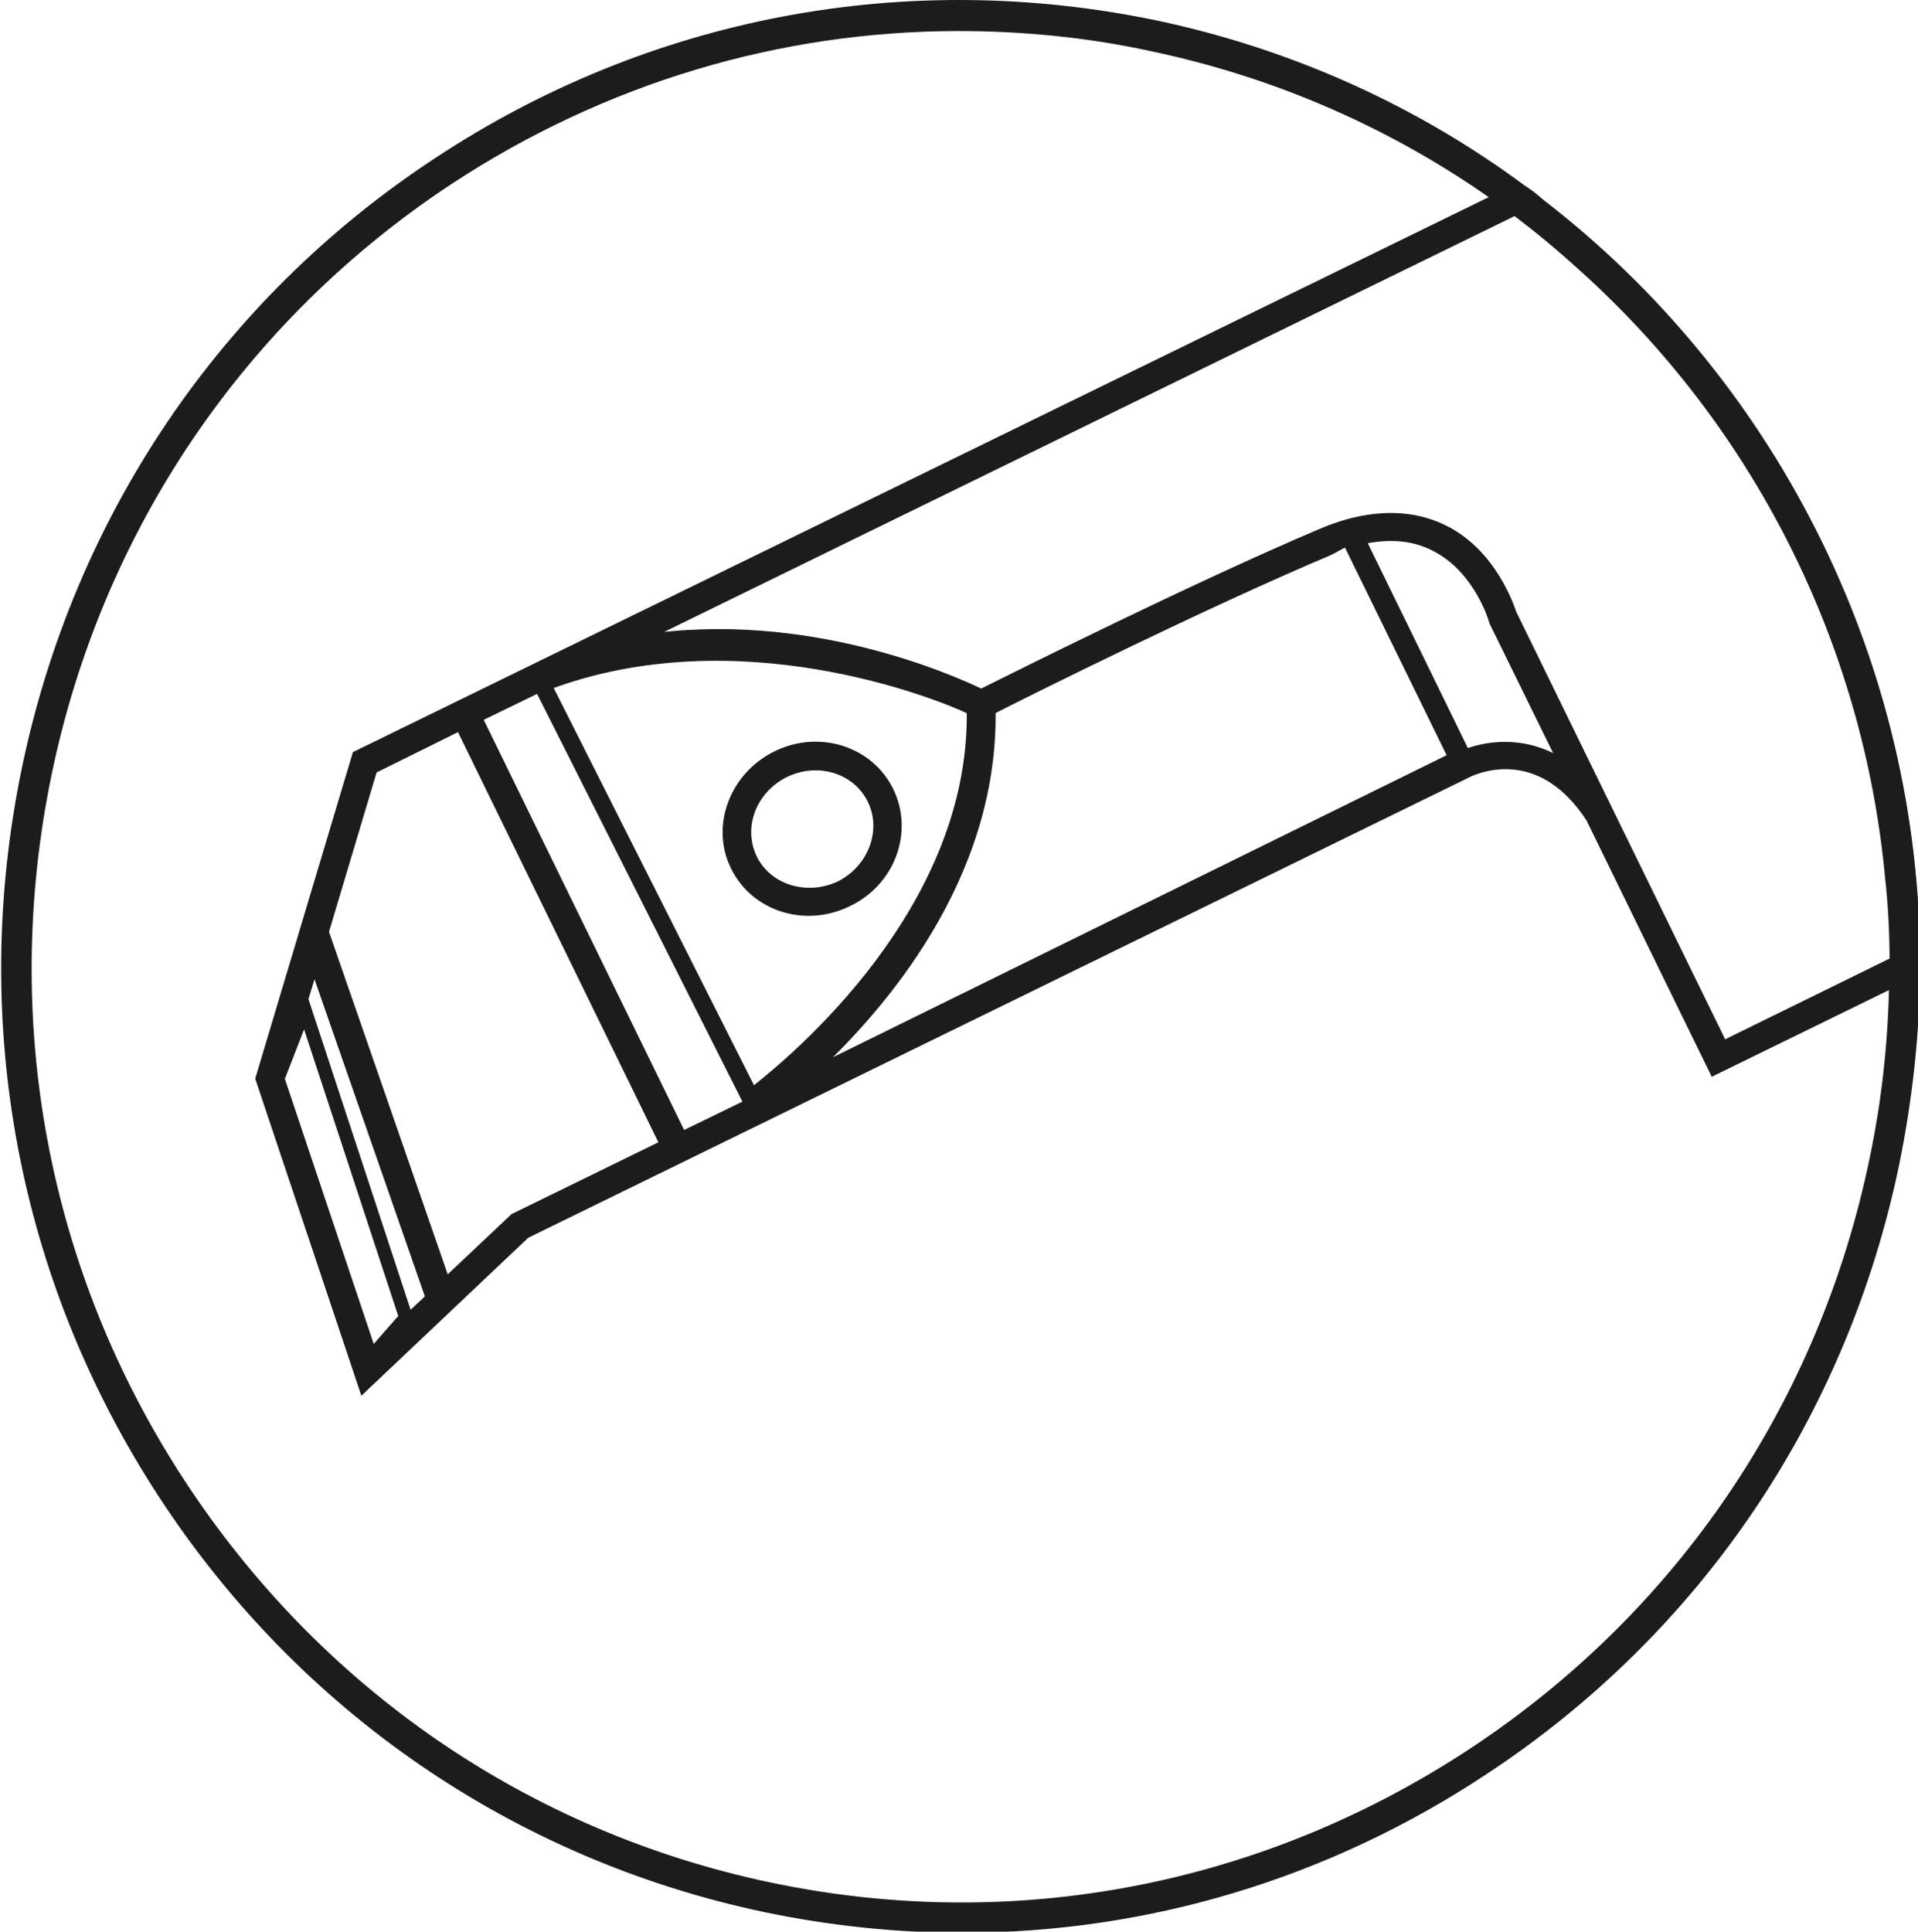
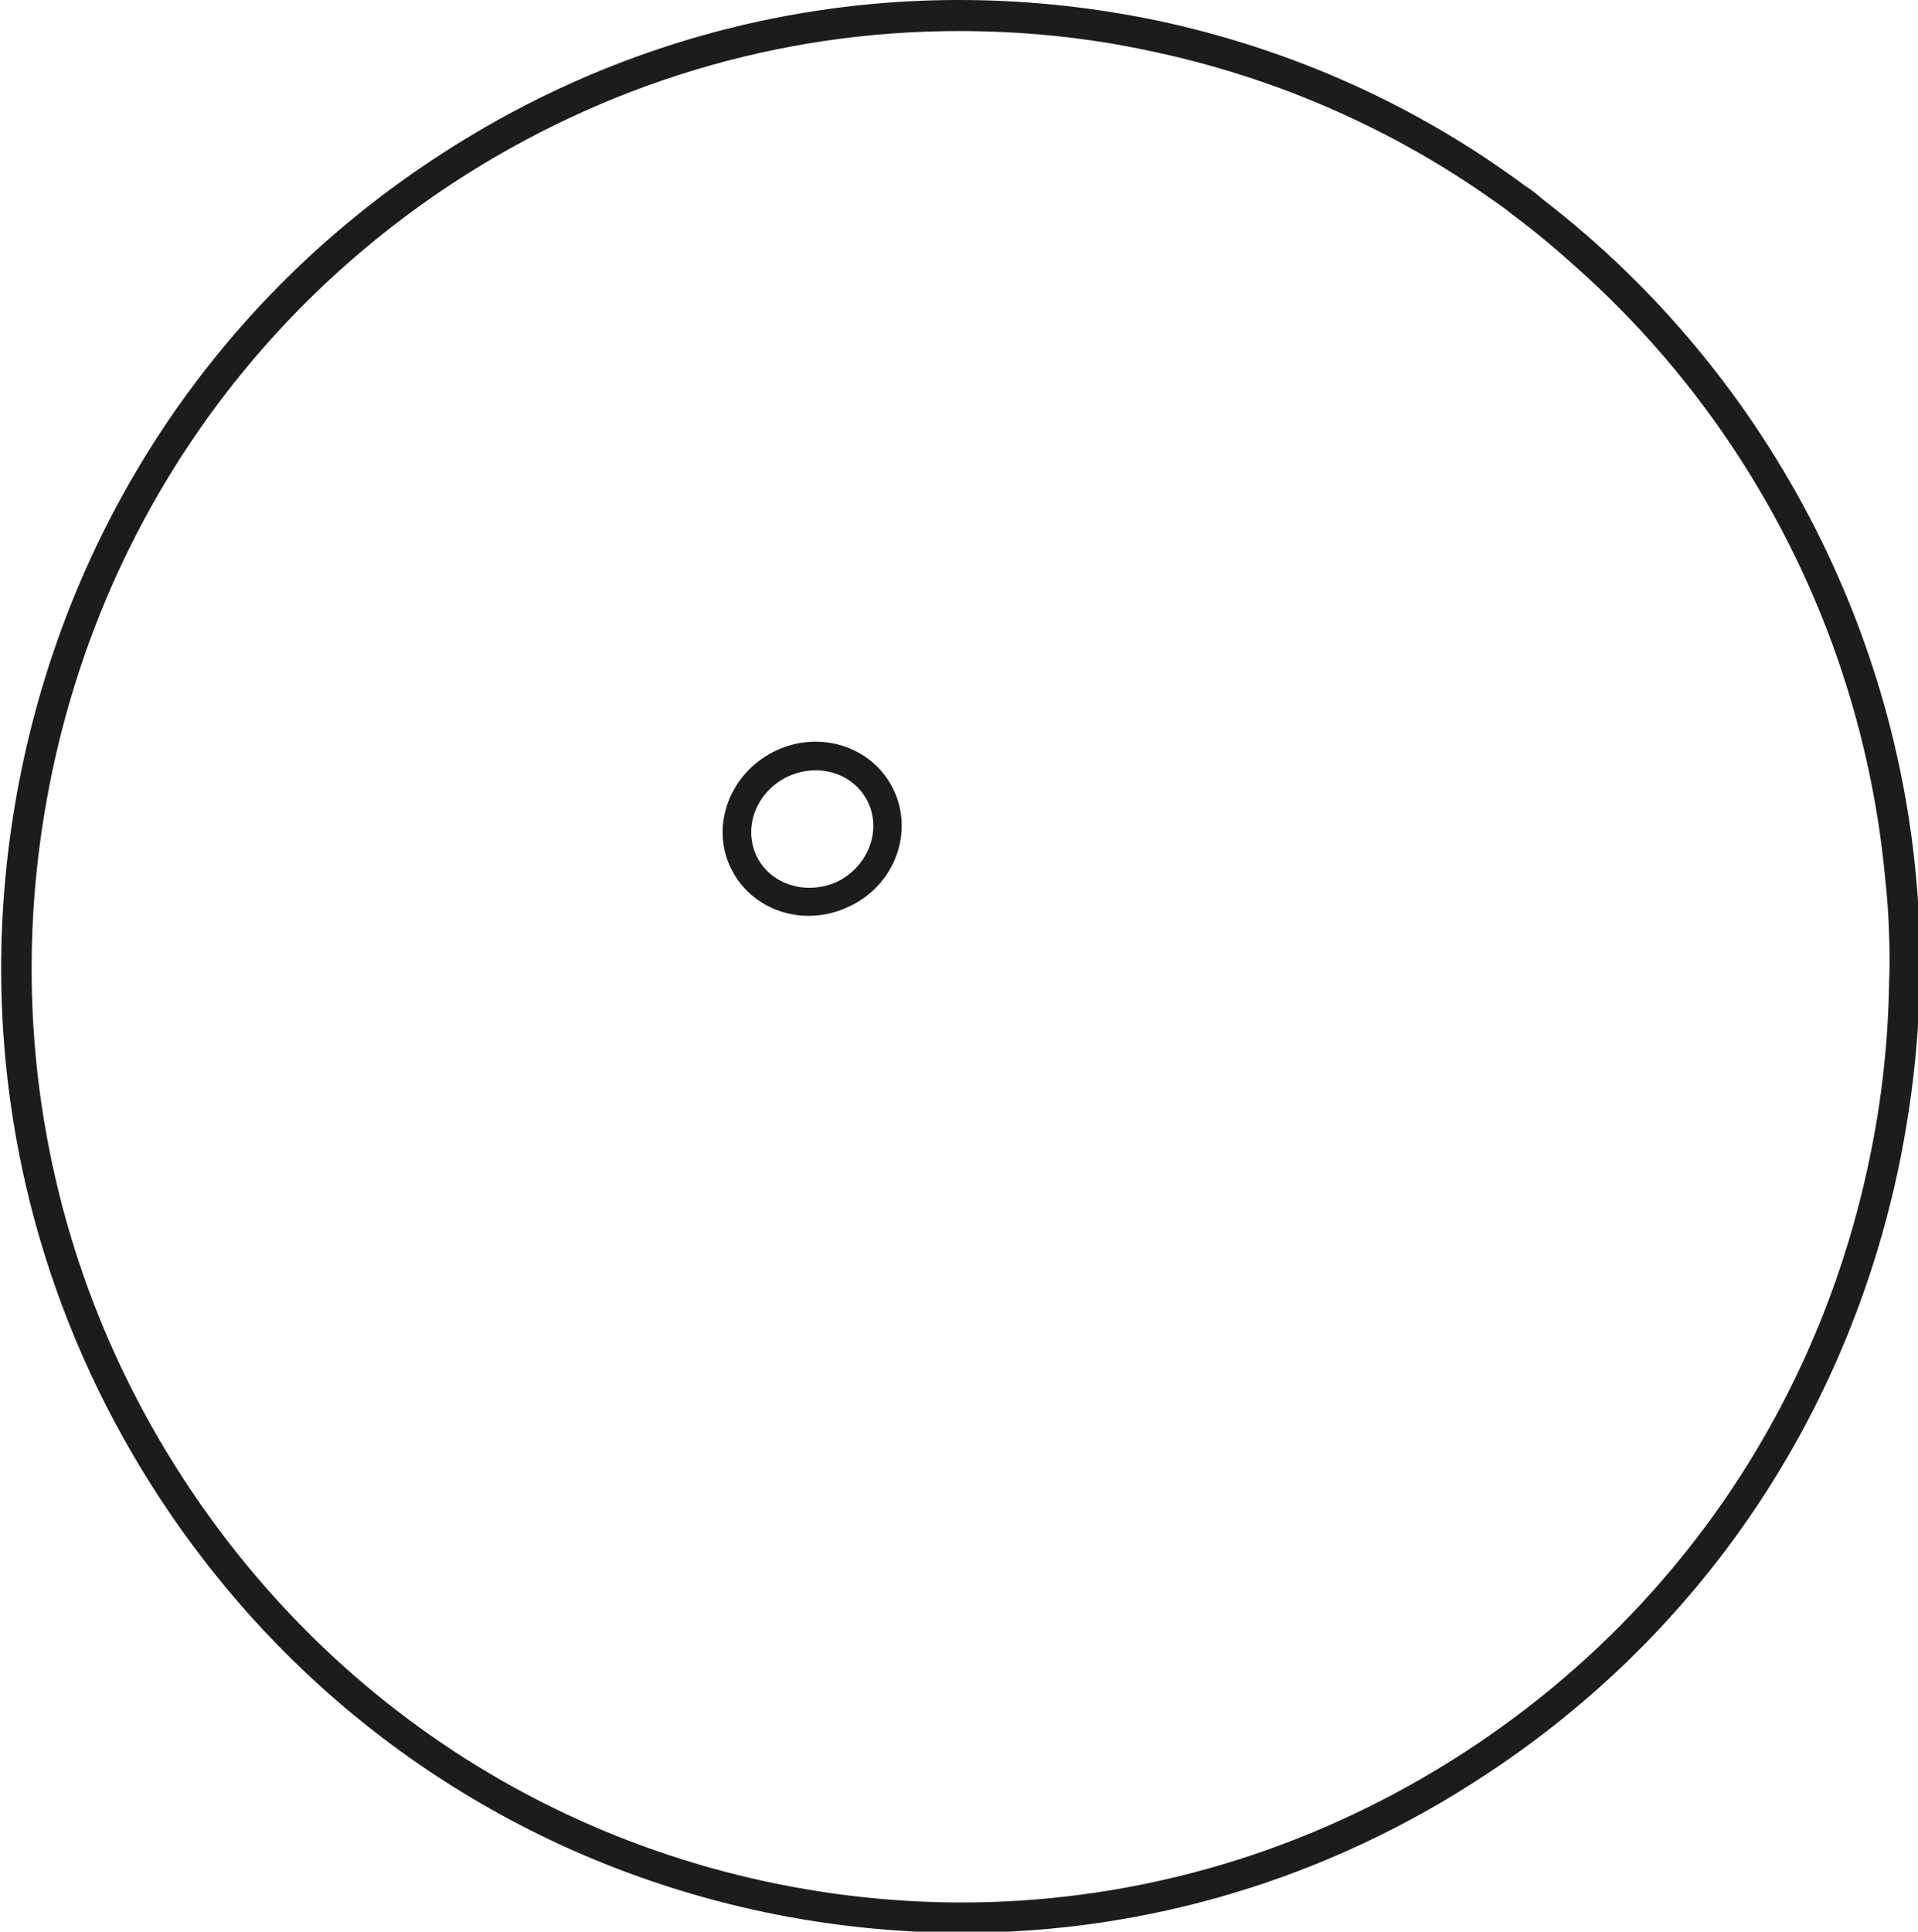
<svg xmlns="http://www.w3.org/2000/svg" xmlns:ns1="http://www.inkscape.org/namespaces/inkscape" xmlns:ns2="http://sodipodi.sourceforge.net/DTD/sodipodi-0.dtd" ns1:version="1.0rc1 (09960d6, 2020-04-09)" height="201.402" width="200" ns2:docname="spec.svg" xml:space="preserve" viewBox="0 0 200 201.402" y="0px" x="0px" id="Слой_1" version="1.1">
  <defs id="defs881" />
  <ns2:namedview ns1:current-layer="Слой_1" ns1:window-maximized="0" ns1:window-y="192" ns1:window-x="1623" ns1:cy="2000" ns1:cx="242.03818" ns1:zoom="0.0785" showgrid="false" id="namedview879" ns1:window-height="659" ns1:window-width="1208" ns1:pageshadow="2" ns1:pageopacity="0" guidetolerance="10" gridtolerance="10" objecttolerance="10" borderopacity="1" bordercolor="#666666" pagecolor="#ffffff" />
  <style id="style864" type="text/css">
	.st0{fill:#1C1C1D;}
	.st1{fill:#1C1C1D;stroke:#1C1C1D;stroke-width:3.991;stroke-miterlimit:10;}
	.st2{fill:none;stroke:#1C1C1D;stroke-width:15.963;stroke-miterlimit:10;}
	.st3{fill:none;stroke:#1C1C1D;stroke-width:7.982;stroke-miterlimit:10;}
	.st4{fill:#222223;stroke:#222221;stroke-width:3.332;stroke-miterlimit:10;}
</style>
  <g transform="matrix(0.202,0,0,0.202,-206.881,-0.197)" id="g876">
    <g id="g870">
-       <path ns1:connector-curvature="0" id="path866" d="M 1997.5,499 1913.8,540.1 1805,317.5 c -1.3,-3.8 -9.9,-29.5 -33,-42.3 -15.1,-8.3 -32.7,-9.6 -52.3,-4.2 -4.5,1.3 -9,2.9 -13.5,4.8 -65.8,27.9 -159.4,74.8 -175.5,82.8 -14.8,-7.1 -90.1,-41.1 -175.5,-27.9 l 447.5,-218.8 15.1,-7.4 c -2.9,-2.6 -6,-4.3 -9.2,-6.3 l -15.6,6.6 -585,285.8 -50,167.1 53.6,160.1 84.1,-79.6 487.3,-238.4 c 8,-3.5 37.9,-13.2 61.9,23.7 l 63.8,130.6 88.5,-43.3 16,-7.7 v -11.9 z m -781.2,199.6 -47.2,-140.8 12.2,-31.4 50.7,154.3 z m 18.9,-18 -53.9,-163.9 5.1,-16.7 59.4,170.7 z m 54.2,-51.3 -35,33 -62.5,-180.3 25,-83.7 44.6,-22.1 105.2,215.3 z m 87,-42.4 -105.2,-215.3 31.1,-15.1 107.8,214 z M 1307.2,355 c 97.8,-36.6 200.7,4.5 218,12.8 1.6,102.7 -90.7,179.4 -112.5,196.4 z m 136.2,199.2 c 34.7,-32.1 94,-99.1 92.7,-186.4 17.6,-9 109.7,-54.9 174.2,-82.1 2.2,-1 7.2,-4.1 9.1,-4.7 l 54.2,110.7 z m 337.5,-164.6 -53.6,-109.7 c 14.8,-3.2 27.9,-1.9 39.1,4.5 20.8,11.5 28.2,36.3 28.2,36.6 l 0.3,1 35.6,72.5 c -20.7,-12.9 -40.6,-8.4 -49.6,-4.9 z m 221.5,65 10.8,36.8 C 2010.6,337.7 1936.8,197 1818.5,105.9 l 23.3,28.6 c 89.8,80.1 149.4,197.2 160.6,320.1 z" class="st1" />
-       <path ns1:connector-curvature="0" id="path868" d="m 1483.5,409.2 c -10.3,-21.2 -36.6,-29.5 -58.7,-18.6 -22.1,10.9 -31.8,36.9 -21.5,57.7 10.3,21.2 36.6,29.5 58.7,18.6 22.2,-10.5 31.8,-36.5 21.5,-57.7 z m -25.9,48.5 c -17,8 -36.9,1.9 -44.6,-13.8 -7.7,-16 -0.3,-35.3 16.4,-43.6 17,-8.3 36.9,-2.2 44.6,13.8 7.6,15.7 0.2,35.2 -16.4,43.6 z" class="st1" />
+       <path ns1:connector-curvature="0" id="path868" d="m 1483.5,409.2 c -10.3,-21.2 -36.6,-29.5 -58.7,-18.6 -22.1,10.9 -31.8,36.9 -21.5,57.7 10.3,21.2 36.6,29.5 58.7,18.6 22.2,-10.5 31.8,-36.5 21.5,-57.7 m -25.9,48.5 c -17,8 -36.9,1.9 -44.6,-13.8 -7.7,-16 -0.3,-35.3 16.4,-43.6 17,-8.3 36.9,-2.2 44.6,13.8 7.6,15.7 0.2,35.2 -16.4,43.6 z" class="st1" />
    </g>
    <g id="g874">
      <path ns1:connector-curvature="0" id="path872" d="m 1820.6,103.9 c -2.9,-2.6 -6.1,-5.1 -9.3,-7.1 C 1756.4,56.1 1692,26.5 1621.1,11.5 1491.5,-15.4 1359.3,9.6 1248.6,82.7 c -110.7,72.8 -186.4,185.1 -213.3,315.4 -26.9,130.6 -1.9,263.7 70.6,375 72.5,111.3 183.8,187.7 313.1,214.9 34,7.1 68.3,10.6 102,10.6 95.6,0 189,-27.9 270.4,-81.8 110.7,-72.8 186.4,-184.8 213.3,-315.4 6.7,-33 10.3,-66.1 10.6,-98.5 V 491 C 2012.8,337.5 1939,195 1820.6,103.9 Z m 178.7,406.8 c -0.6,28.9 -3.8,58.4 -9.9,87.6 -26,126.4 -99.4,234.8 -206.6,305.4 -107.2,70.6 -235.2,95.3 -360.6,69 -125.4,-26.3 -232.9,-100.4 -303.2,-208.2 -70.3,-107.8 -94.3,-236.8 -68.3,-363.2 26,-126.1 99.5,-234.8 206.6,-305.4 79.2,-52 169.4,-78.9 261.8,-78.9 32.7,0 66.1,3.2 98.8,10.3 65.8,13.8 125.8,40.7 177.4,77.3 3.2,2.2 6.4,4.5 9.6,7.1 11.6,8.7 22.8,18 33.7,27.9 89.8,80.2 147.6,192.8 158.8,315.7 1.6,14.4 2.2,28.9 2.2,43.6 0,3.8 -0.3,7.6 -0.3,11.8 z" class="st0" />
    </g>
  </g>
</svg>